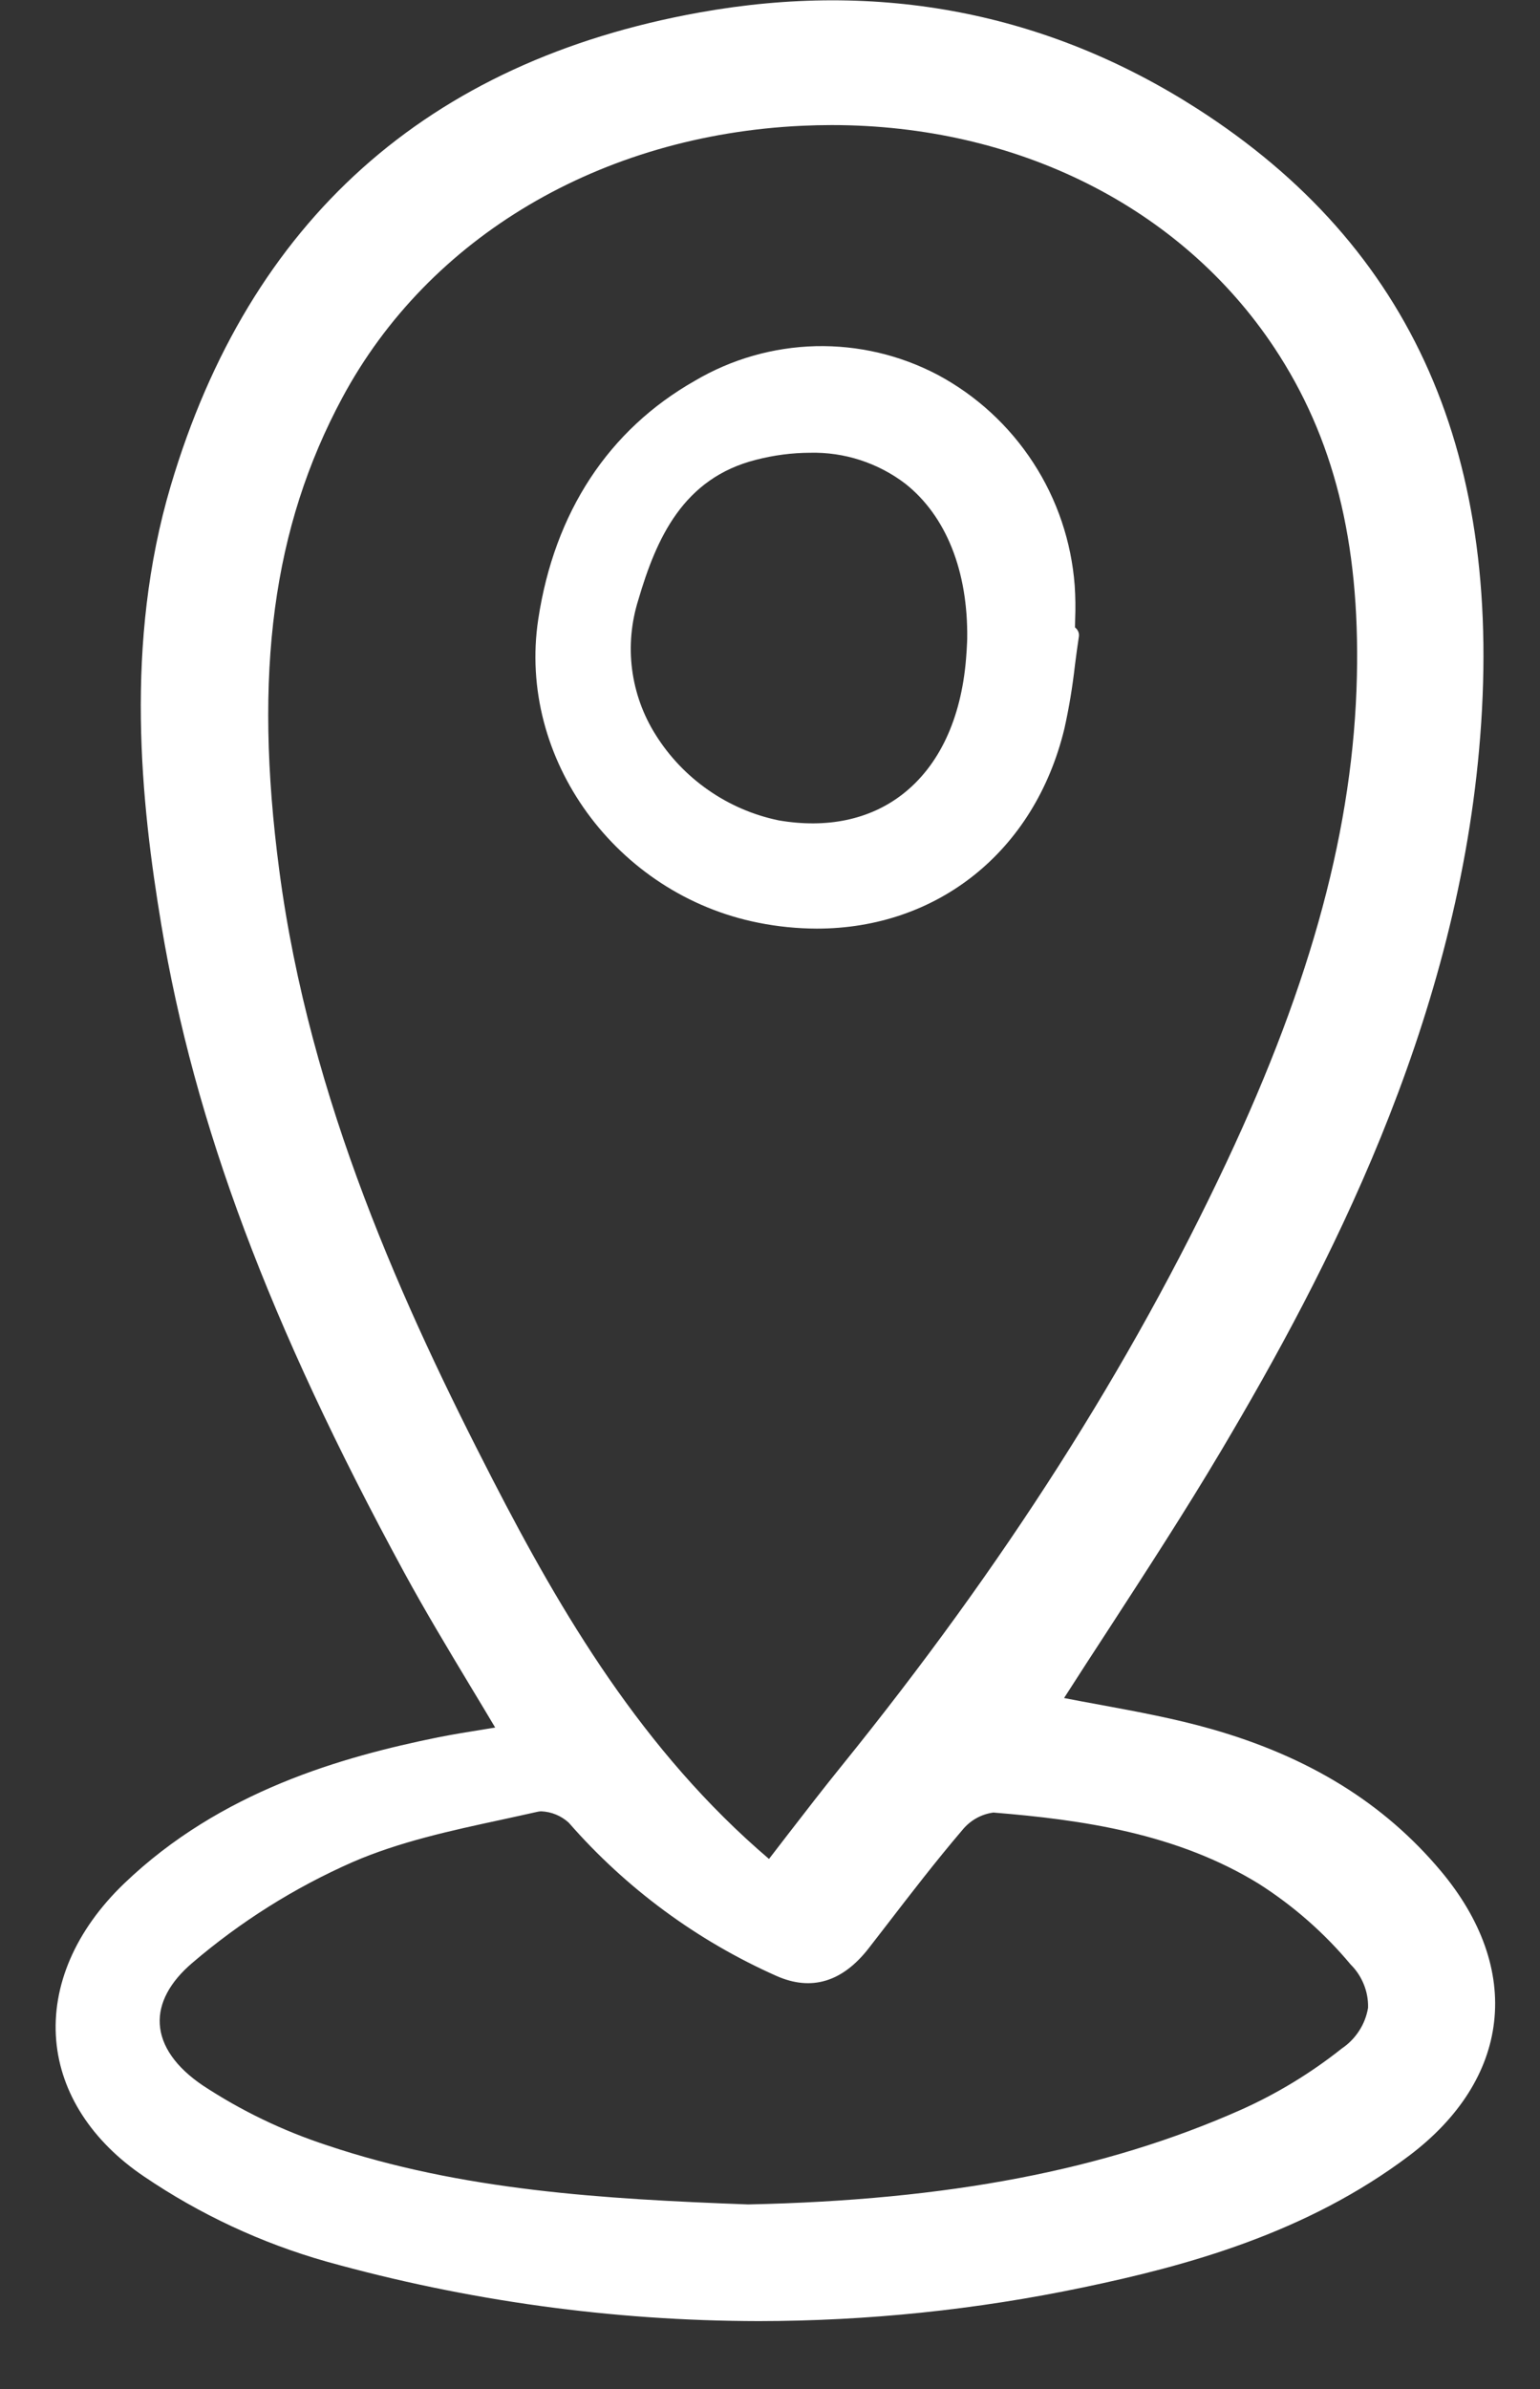
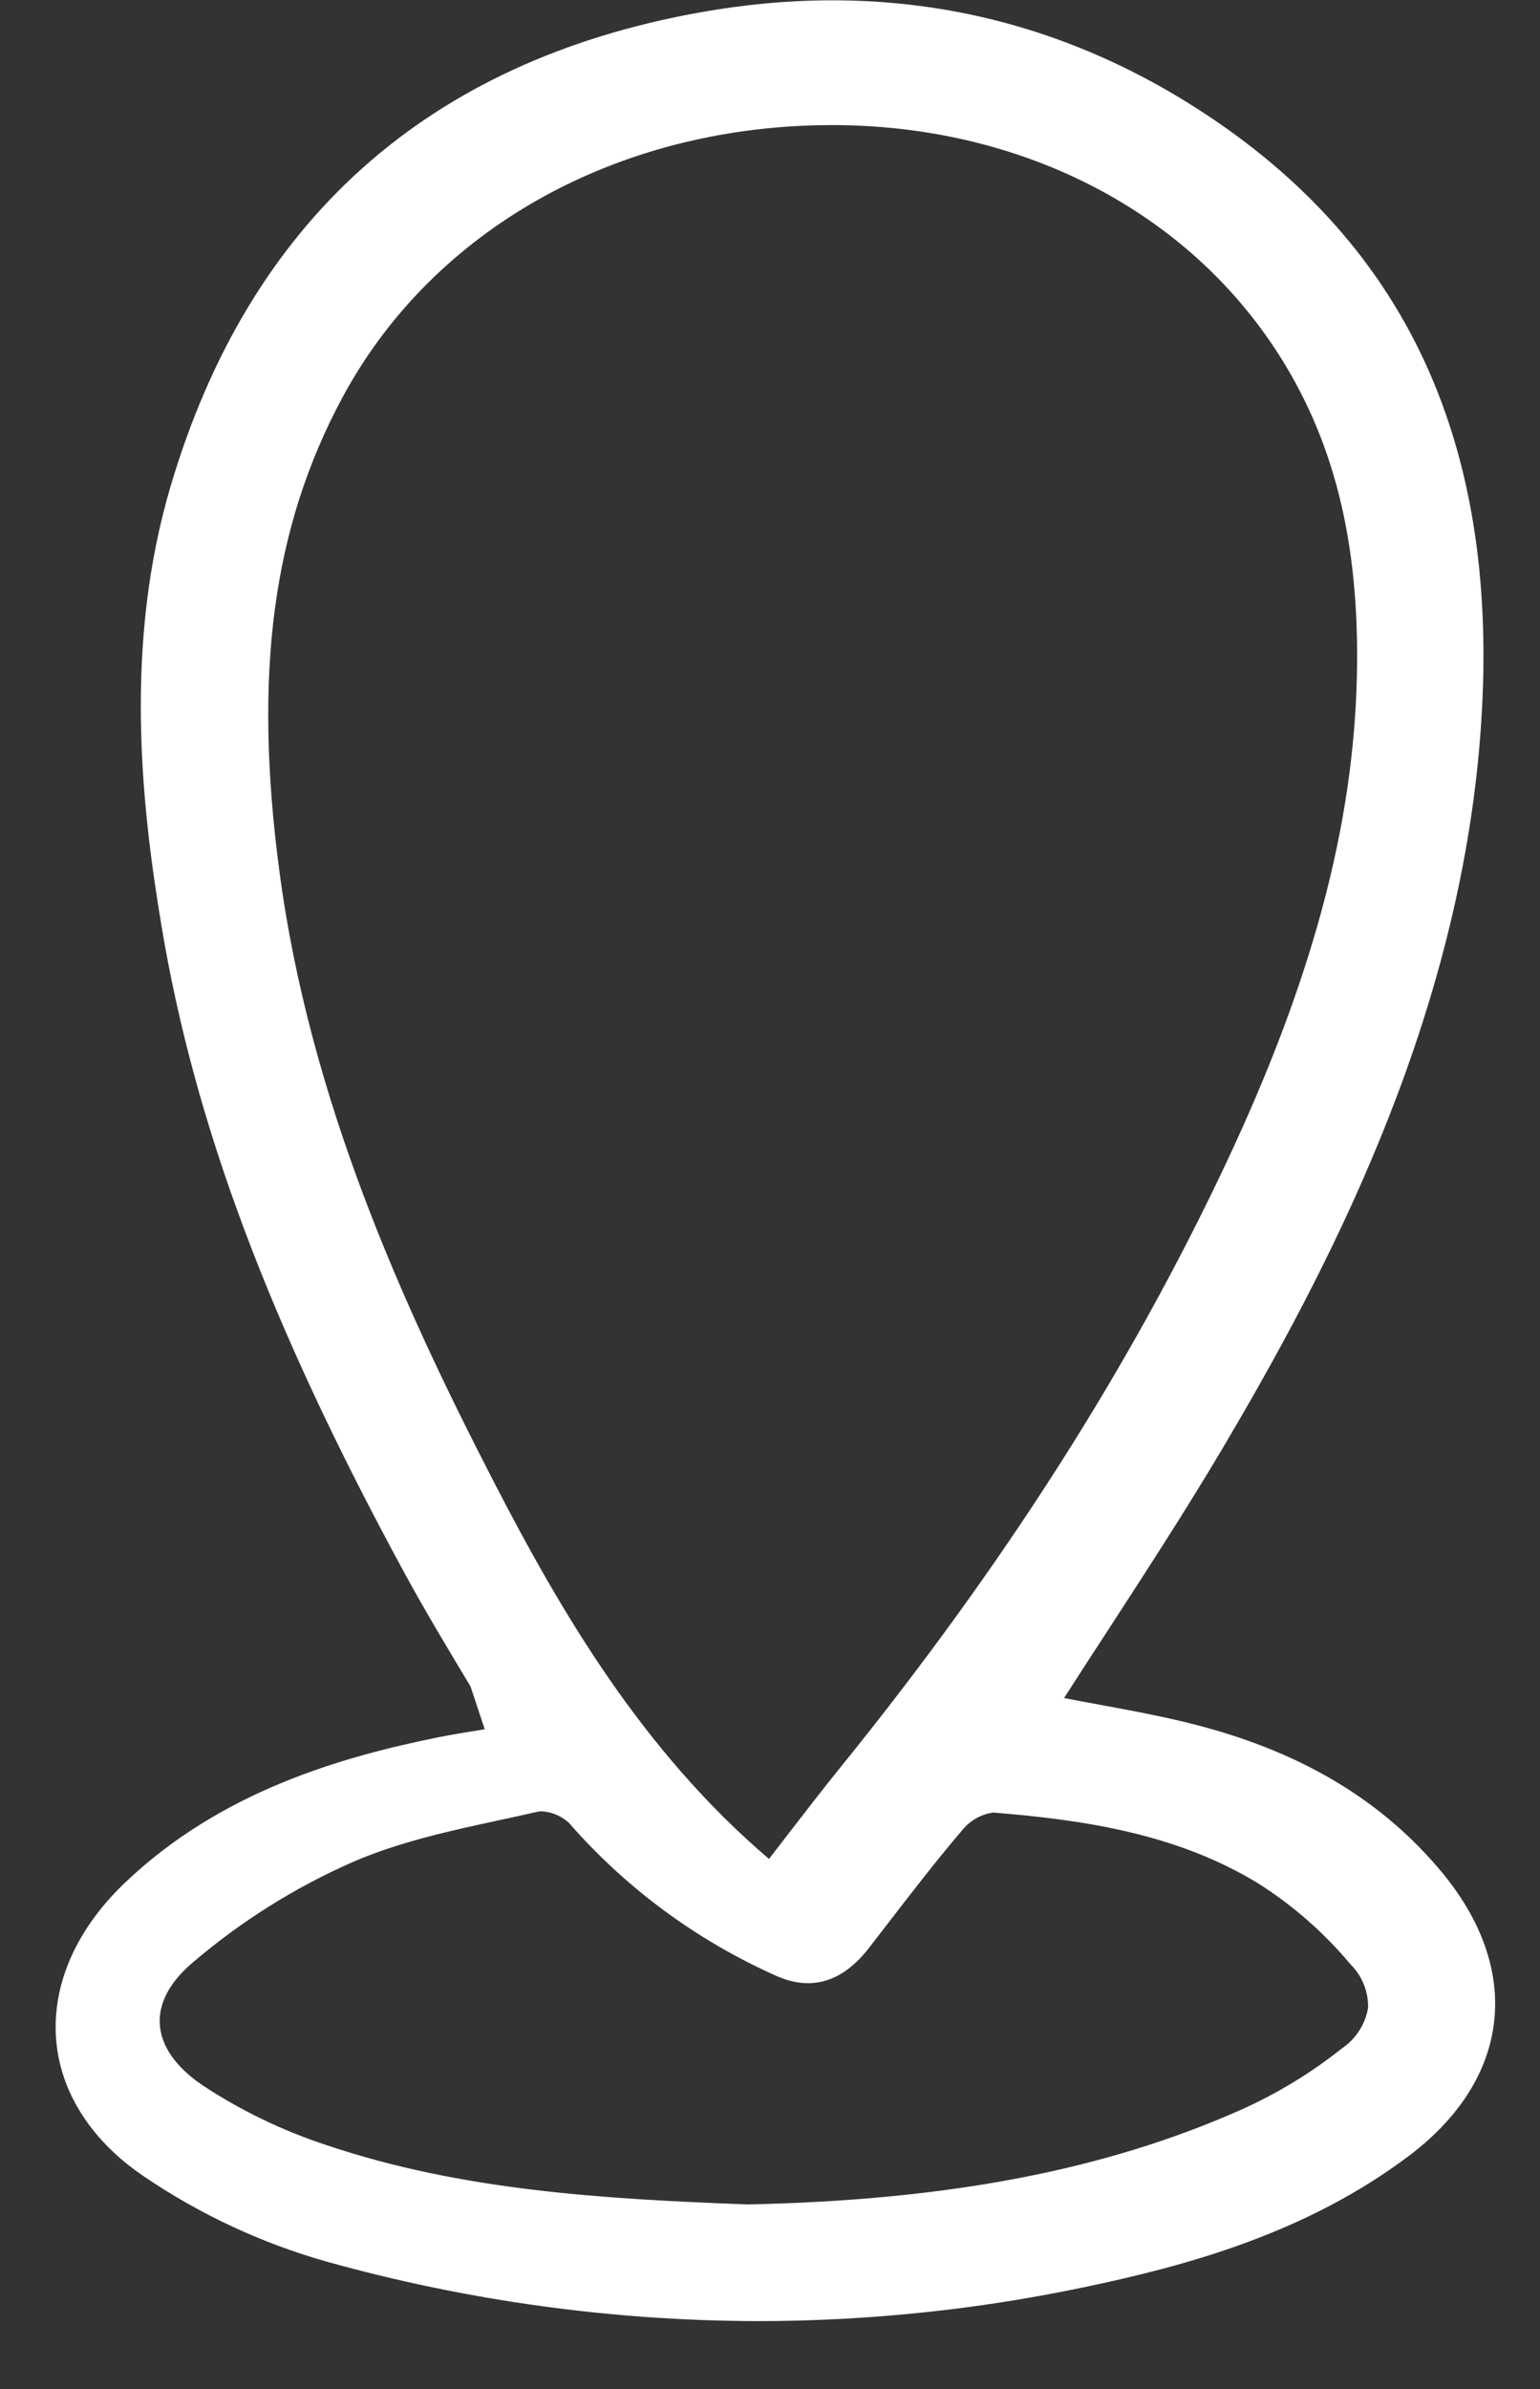
<svg xmlns="http://www.w3.org/2000/svg" width="20" height="31" viewBox="0 0 20 31" fill="none">
  <rect x="0" y="0" width="20" height="31" fill="#333333" stroke="none" />
-   <path d="M5.688 22.544C4.449 22.796 2.866 23.238 1.612 24.441C0.983 25.044 0.669 25.767 0.73 26.478C0.788 27.159 1.193 27.786 1.87 28.242C2.595 28.734 3.395 29.107 4.238 29.346C6.066 29.856 7.954 30.116 9.851 30.119C11.268 30.118 12.68 29.972 14.066 29.682C15.409 29.402 16.965 28.98 18.304 27.97C18.95 27.482 19.331 26.882 19.404 26.235C19.479 25.583 19.239 24.906 18.711 24.277C17.974 23.399 17 22.797 15.732 22.436C15.258 22.301 14.765 22.21 14.289 22.122C14.132 22.093 13.976 22.065 13.819 22.034C14.011 21.735 14.203 21.438 14.397 21.142C14.885 20.39 15.391 19.613 15.856 18.83C17.247 16.488 18.886 13.337 19.209 9.729C19.551 5.926 18.351 3.204 15.543 1.407C13.595 0.161 11.422 -0.258 9.084 0.162C5.549 0.797 3.239 2.863 2.218 6.301C1.609 8.351 1.832 10.424 2.095 12.001C2.525 14.588 3.496 17.178 5.245 20.397C5.518 20.899 5.806 21.377 6.111 21.884C6.218 22.06 6.324 22.238 6.431 22.417L6.295 22.439C6.083 22.473 5.884 22.505 5.688 22.544ZM10.232 23.804C10.151 23.91 10.069 24.015 9.987 24.122C8.342 22.72 7.29 20.929 6.397 19.197C5.249 16.969 4.021 14.288 3.627 11.294C3.289 8.732 3.542 6.841 4.446 5.16C5.569 3.072 7.802 1.753 10.418 1.632C10.546 1.626 10.674 1.623 10.801 1.623C13.208 1.623 15.337 2.686 16.549 4.511C17.321 5.674 17.661 7.028 17.622 8.773C17.578 10.717 17.04 12.721 15.93 15.079C14.677 17.741 13.041 20.305 10.928 22.917C10.692 23.208 10.469 23.498 10.232 23.804ZM7.031 23.504C7.163 23.51 7.288 23.562 7.386 23.651C8.13 24.503 9.052 25.182 10.086 25.641C10.539 25.841 10.943 25.718 11.284 25.278L11.517 24.977C11.832 24.568 12.158 24.145 12.497 23.748C12.598 23.623 12.742 23.541 12.901 23.52C14.065 23.614 15.288 23.792 16.351 24.446C16.799 24.732 17.201 25.084 17.541 25.492C17.615 25.565 17.673 25.653 17.712 25.75C17.751 25.846 17.77 25.95 17.767 26.054C17.749 26.16 17.71 26.262 17.651 26.352C17.593 26.442 17.517 26.52 17.428 26.58C17.025 26.9 16.584 27.168 16.114 27.378C14.35 28.16 12.317 28.55 9.716 28.605C7.828 28.535 5.99 28.424 4.245 27.837C3.677 27.651 3.135 27.391 2.635 27.062C2.285 26.826 2.091 26.55 2.075 26.264C2.059 25.994 2.205 25.72 2.496 25.472C3.123 24.936 3.825 24.494 4.581 24.162C5.184 23.9 5.857 23.754 6.508 23.614C6.667 23.579 6.826 23.545 6.985 23.509C7 23.506 7.015 23.504 7.031 23.504Z" fill="white" />
-   <path d="M13.961 8.141C13.961 8.108 13.962 8.074 13.963 8.04C13.969 7.892 13.967 7.744 13.957 7.597C13.914 7.029 13.729 6.48 13.418 6.003C13.107 5.525 12.681 5.133 12.178 4.864C11.69 4.607 11.144 4.479 10.592 4.492C10.04 4.506 9.501 4.66 9.026 4.94C7.904 5.576 7.2 6.647 6.99 8.037C6.717 9.842 8.001 11.608 9.851 11.974C10.1 12.024 10.354 12.049 10.608 12.05C12.165 12.05 13.437 11.057 13.824 9.452C13.884 9.182 13.929 8.909 13.96 8.634C13.976 8.51 13.992 8.386 14.011 8.263C14.014 8.246 14.013 8.229 14.009 8.213C14.005 8.196 13.997 8.181 13.987 8.167C13.979 8.157 13.97 8.149 13.961 8.141ZM12.561 8.291L12.559 8.343C12.556 8.398 12.553 8.474 12.546 8.549C12.482 9.331 12.195 9.94 11.718 10.309C11.293 10.637 10.738 10.753 10.111 10.645C9.784 10.577 9.474 10.444 9.2 10.253C8.925 10.062 8.692 9.818 8.515 9.535C8.352 9.277 8.248 8.988 8.209 8.686C8.17 8.384 8.198 8.077 8.289 7.787C8.525 6.982 8.874 6.204 9.82 5.966C10.048 5.907 10.283 5.876 10.519 5.875C10.965 5.864 11.402 6.006 11.758 6.277C12.288 6.697 12.573 7.412 12.561 8.291V8.291Z" fill="white" />
+   <path d="M5.688 22.544C4.449 22.796 2.866 23.238 1.612 24.441C0.983 25.044 0.669 25.767 0.73 26.478C0.788 27.159 1.193 27.786 1.87 28.242C2.595 28.734 3.395 29.107 4.238 29.346C6.066 29.856 7.954 30.116 9.851 30.119C11.268 30.118 12.68 29.972 14.066 29.682C15.409 29.402 16.965 28.98 18.304 27.97C18.95 27.482 19.331 26.882 19.404 26.235C19.479 25.583 19.239 24.906 18.711 24.277C17.974 23.399 17 22.797 15.732 22.436C15.258 22.301 14.765 22.21 14.289 22.122C14.132 22.093 13.976 22.065 13.819 22.034C14.011 21.735 14.203 21.438 14.397 21.142C14.885 20.39 15.391 19.613 15.856 18.83C17.247 16.488 18.886 13.337 19.209 9.729C19.551 5.926 18.351 3.204 15.543 1.407C13.595 0.161 11.422 -0.258 9.084 0.162C5.549 0.797 3.239 2.863 2.218 6.301C1.609 8.351 1.832 10.424 2.095 12.001C2.525 14.588 3.496 17.178 5.245 20.397C5.518 20.899 5.806 21.377 6.111 21.884L6.295 22.439C6.083 22.473 5.884 22.505 5.688 22.544ZM10.232 23.804C10.151 23.91 10.069 24.015 9.987 24.122C8.342 22.72 7.29 20.929 6.397 19.197C5.249 16.969 4.021 14.288 3.627 11.294C3.289 8.732 3.542 6.841 4.446 5.16C5.569 3.072 7.802 1.753 10.418 1.632C10.546 1.626 10.674 1.623 10.801 1.623C13.208 1.623 15.337 2.686 16.549 4.511C17.321 5.674 17.661 7.028 17.622 8.773C17.578 10.717 17.04 12.721 15.93 15.079C14.677 17.741 13.041 20.305 10.928 22.917C10.692 23.208 10.469 23.498 10.232 23.804ZM7.031 23.504C7.163 23.51 7.288 23.562 7.386 23.651C8.13 24.503 9.052 25.182 10.086 25.641C10.539 25.841 10.943 25.718 11.284 25.278L11.517 24.977C11.832 24.568 12.158 24.145 12.497 23.748C12.598 23.623 12.742 23.541 12.901 23.52C14.065 23.614 15.288 23.792 16.351 24.446C16.799 24.732 17.201 25.084 17.541 25.492C17.615 25.565 17.673 25.653 17.712 25.75C17.751 25.846 17.77 25.95 17.767 26.054C17.749 26.16 17.71 26.262 17.651 26.352C17.593 26.442 17.517 26.52 17.428 26.58C17.025 26.9 16.584 27.168 16.114 27.378C14.35 28.16 12.317 28.55 9.716 28.605C7.828 28.535 5.99 28.424 4.245 27.837C3.677 27.651 3.135 27.391 2.635 27.062C2.285 26.826 2.091 26.55 2.075 26.264C2.059 25.994 2.205 25.72 2.496 25.472C3.123 24.936 3.825 24.494 4.581 24.162C5.184 23.9 5.857 23.754 6.508 23.614C6.667 23.579 6.826 23.545 6.985 23.509C7 23.506 7.015 23.504 7.031 23.504Z" fill="white" />
</svg>